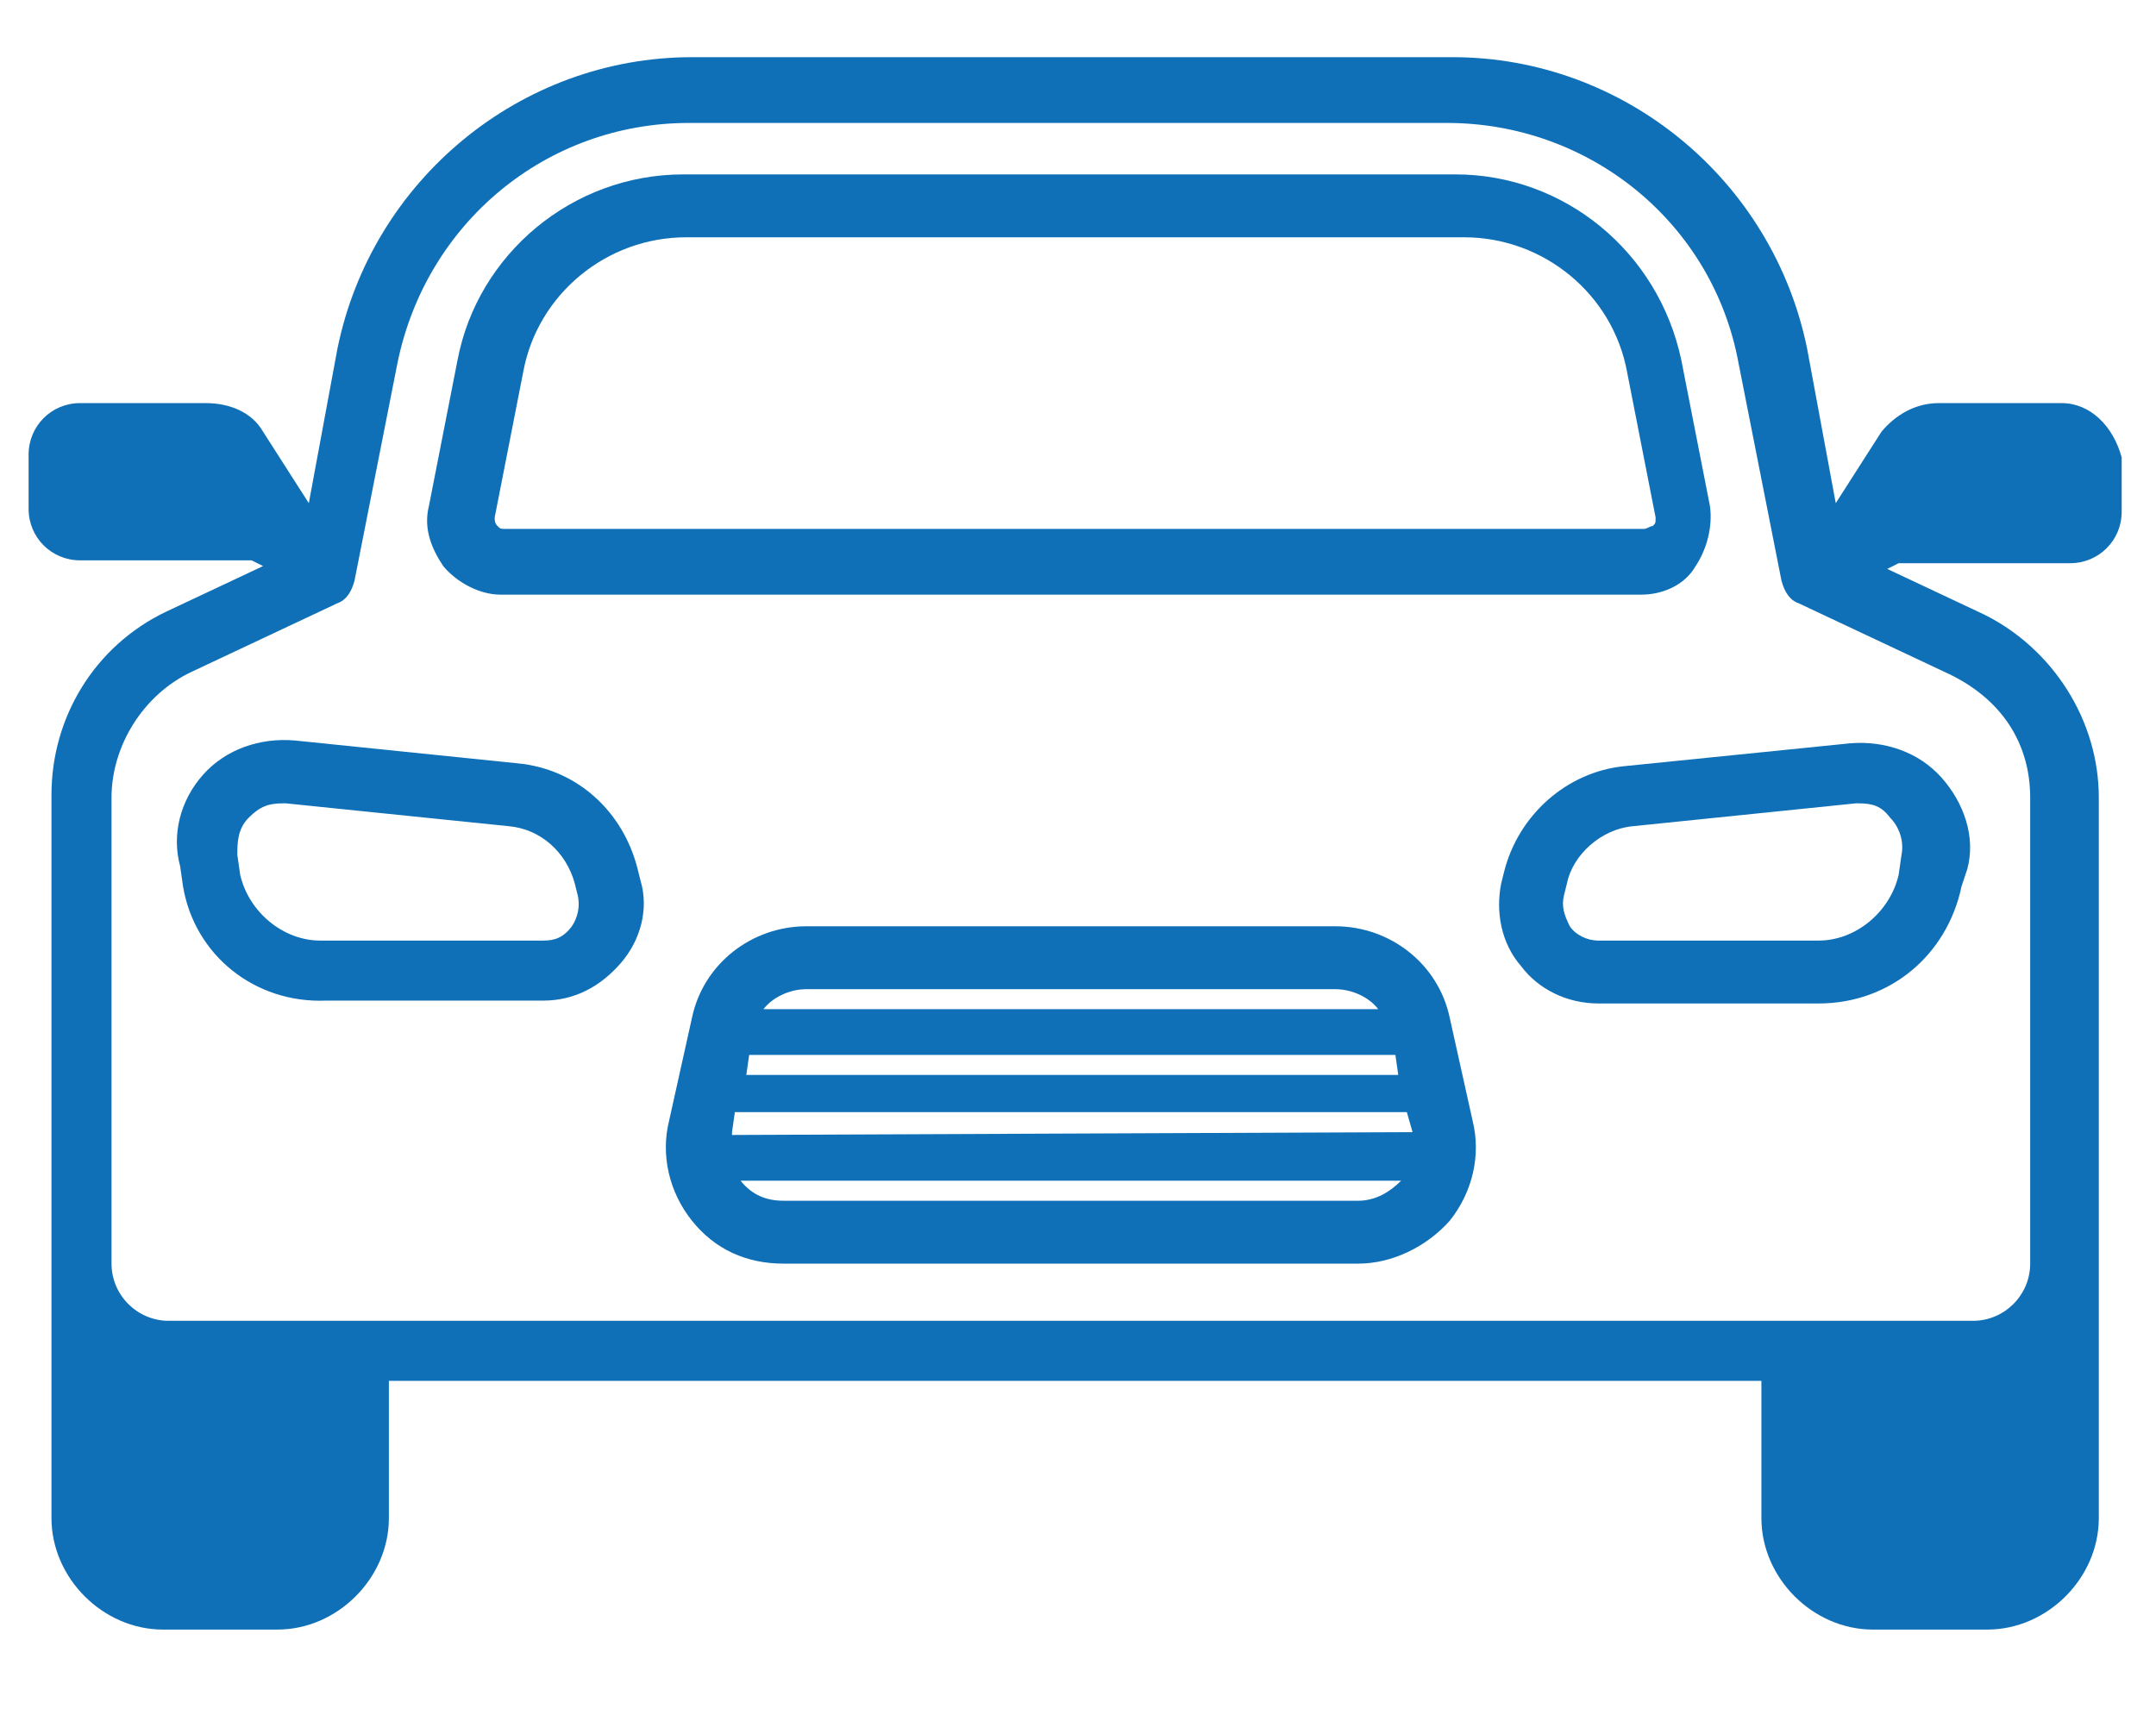
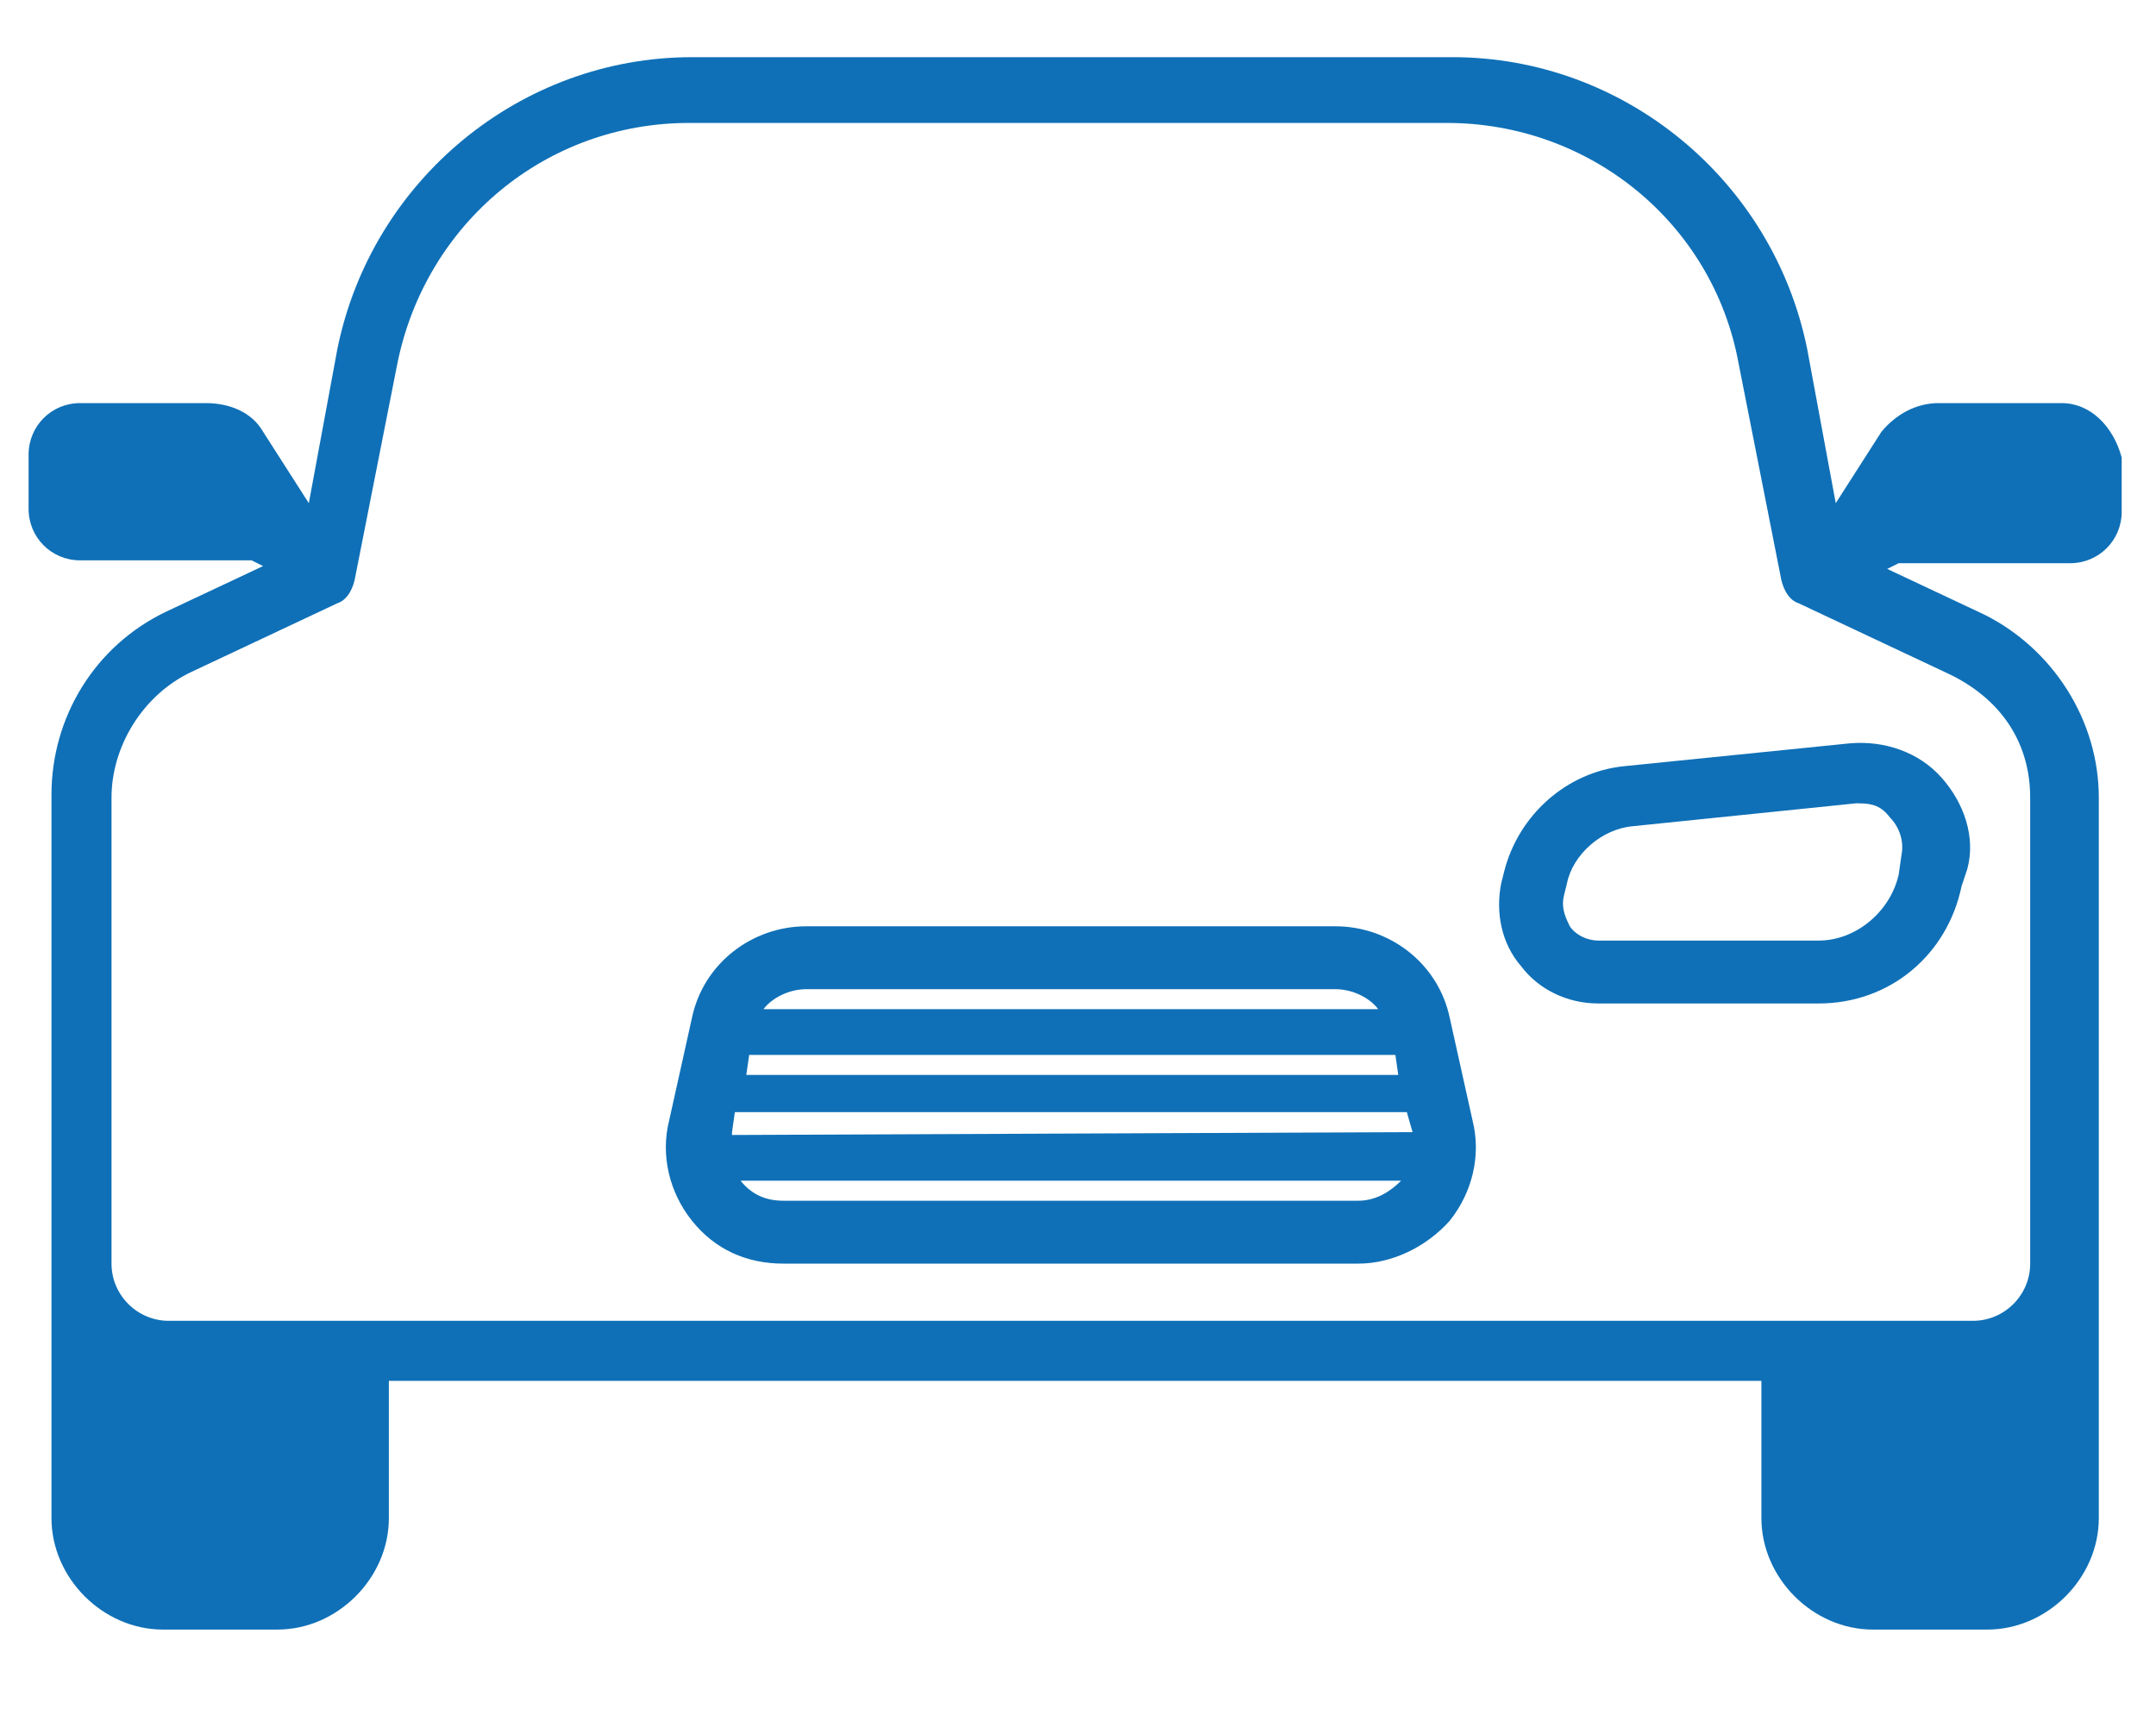
<svg xmlns="http://www.w3.org/2000/svg" version="1.1" id="Слой_1" x="0px" y="0px" viewBox="0 0 75.4 60" style="enable-background:new 0 0 75.4 60;" xml:space="preserve">
  <style type="text/css">
	.st0{fill:#0F70B7;}
</style>
  <g>
-     <path class="st0" d="M57.4,20.8H17.5c-0.7,0-1.5-0.4-2-1c-0.4-0.6-0.7-1.3-0.5-2.1l1-5.1c0.7-3.7,4-6.5,7.9-6.5h27   c3.8,0,7.1,2.7,7.9,6.5l1,5.1c0.1,0.7-0.1,1.5-0.5,2.1C58.9,20.5,58.1,20.8,57.4,20.8z M24,8.3c-2.8,0-5.2,2-5.7,4.7l-1,5.1   c0,0.1,0,0.2,0.1,0.3c0.1,0.1,0.1,0.1,0.3,0.1h39.8c0.1,0,0.2-0.1,0.3-0.1c0.1-0.1,0.1-0.1,0.1-0.3l-1-5.1   c-0.5-2.7-2.9-4.7-5.7-4.7H24z" />
-   </g>
+     </g>
  <path class="st0" d="M51.5,39.2l-0.8-3.6c-0.4-1.9-2.1-3.2-4-3.2H28.2c-1.9,0-3.6,1.3-4,3.2l-0.8,3.6c-0.3,1.2,0,2.5,0.8,3.5  s1.9,1.5,3.2,1.5h20.1c1.2,0,2.4-0.6,3.2-1.5C51.5,41.7,51.8,40.4,51.5,39.2z M49.4,39.6L49.4,39.6l-23.8,0.1v-0.1l0.1-0.7h23.5  L49.4,39.6z M26.1,37.6l0.1-0.7h22.6l0.1,0.7H26.1z M28.2,34.6h18.5c0.6,0,1.2,0.3,1.5,0.7H26.7C27,34.9,27.6,34.6,28.2,34.6z   M47.5,42H27.4c-0.6,0-1.1-0.2-1.5-0.7l0,0H49l0,0C48.6,41.7,48.1,42,47.5,42z" />
  <path class="st0" d="M72.1,14.1h-4.3c-0.8,0-1.5,0.4-2,1l-1.6,2.5l-1-5.4C62,6.3,56.8,2,50.8,2H24.2c-6,0-11.2,4.3-12.4,10.2l-1,5.4  l-1.6-2.5c-0.4-0.7-1.2-1-2-1H2.8c-1,0-1.8,0.8-1.8,1.8v1.9c0,1,0.8,1.8,1.8,1.8h6l0.4,0.2l-3.4,1.6c-2.5,1.2-4,3.7-4,6.4v19.4  c0,0.1,0,0.1,0,0.1v5.8c0,2.1,1.8,3.9,3.9,3.9h4c2.1,0,3.9-1.8,3.9-3.9v-4.8h48v4.8c0,2.1,1.8,3.9,3.9,3.9h4c2.1,0,3.9-1.8,3.9-3.9  v-5.9v-0.8V27.9c0-2.7-1.6-5.2-4-6.4l-3.4-1.6l0.4-0.2h6c1,0,1.8-0.8,1.8-1.8V16C73.9,14.9,73.1,14.1,72.1,14.1z M71,27.9v16.3  c0,1.1-0.9,2-2,2H5.9c-1.1,0-2-0.9-2-2V27.9c0-1.8,1.1-3.6,2.8-4.4l5.1-2.4c0.3-0.1,0.5-0.4,0.6-0.8l1.5-7.6c1-4.9,5.2-8.4,10.2-8.4  h26.5c5,0,9.3,3.5,10.2,8.4l1.5,7.6c0.1,0.4,0.3,0.7,0.6,0.8l5.1,2.4C70,24.4,71,26,71,27.9z" />
  <g>
    <path class="st0" d="M63.6,35.1h-7.7c-1.1,0-2.1-0.5-2.7-1.3c-0.7-0.8-0.9-1.9-0.7-2.9l0.1-0.4c0.5-2,2.2-3.5,4.2-3.7l7.9-0.8   c1.2-0.1,2.4,0.3,3.2,1.2c0.8,0.9,1.2,2.1,0.9,3.2L68.6,31C68.1,33.4,66.1,35.1,63.6,35.1z M65,28.1c-0.1,0-0.1,0-0.1,0l-7.8,0.8   c-1.1,0.1-2.1,1-2.3,2l-0.1,0.4c-0.1,0.4,0,0.7,0.2,1.1c0.2,0.3,0.6,0.5,1,0.5h7.7c1.3,0,2.5-1,2.8-2.3l0.1-0.7   c0.1-0.5-0.1-1-0.4-1.3C65.8,28.2,65.5,28.1,65,28.1z" />
  </g>
  <g>
-     <path class="st0" d="M6.4,31l-0.1-0.7C6,29.2,6.3,28,7.1,27.1c0.8-0.9,2-1.3,3.2-1.2l7.8,0.8c2.1,0.2,3.7,1.7,4.2,3.7l0.1,0.4   c0.3,1,0,2.1-0.7,2.9c-0.7,0.8-1.6,1.3-2.7,1.3h-7.6C8.9,35.1,6.8,33.4,6.4,31z M8.7,28.6c-0.4,0.4-0.4,0.9-0.4,1.3l0.1,0.7   c0.3,1.3,1.5,2.3,2.8,2.3H19c0.4,0,0.7-0.1,1-0.5c0.2-0.3,0.3-0.7,0.2-1.1l-0.1-0.4c-0.3-1.1-1.2-1.9-2.3-2L10,28.1   c-0.1,0-0.1,0-0.1,0C9.4,28.1,9.1,28.2,8.7,28.6z" />
-   </g>
+     </g>
</svg>